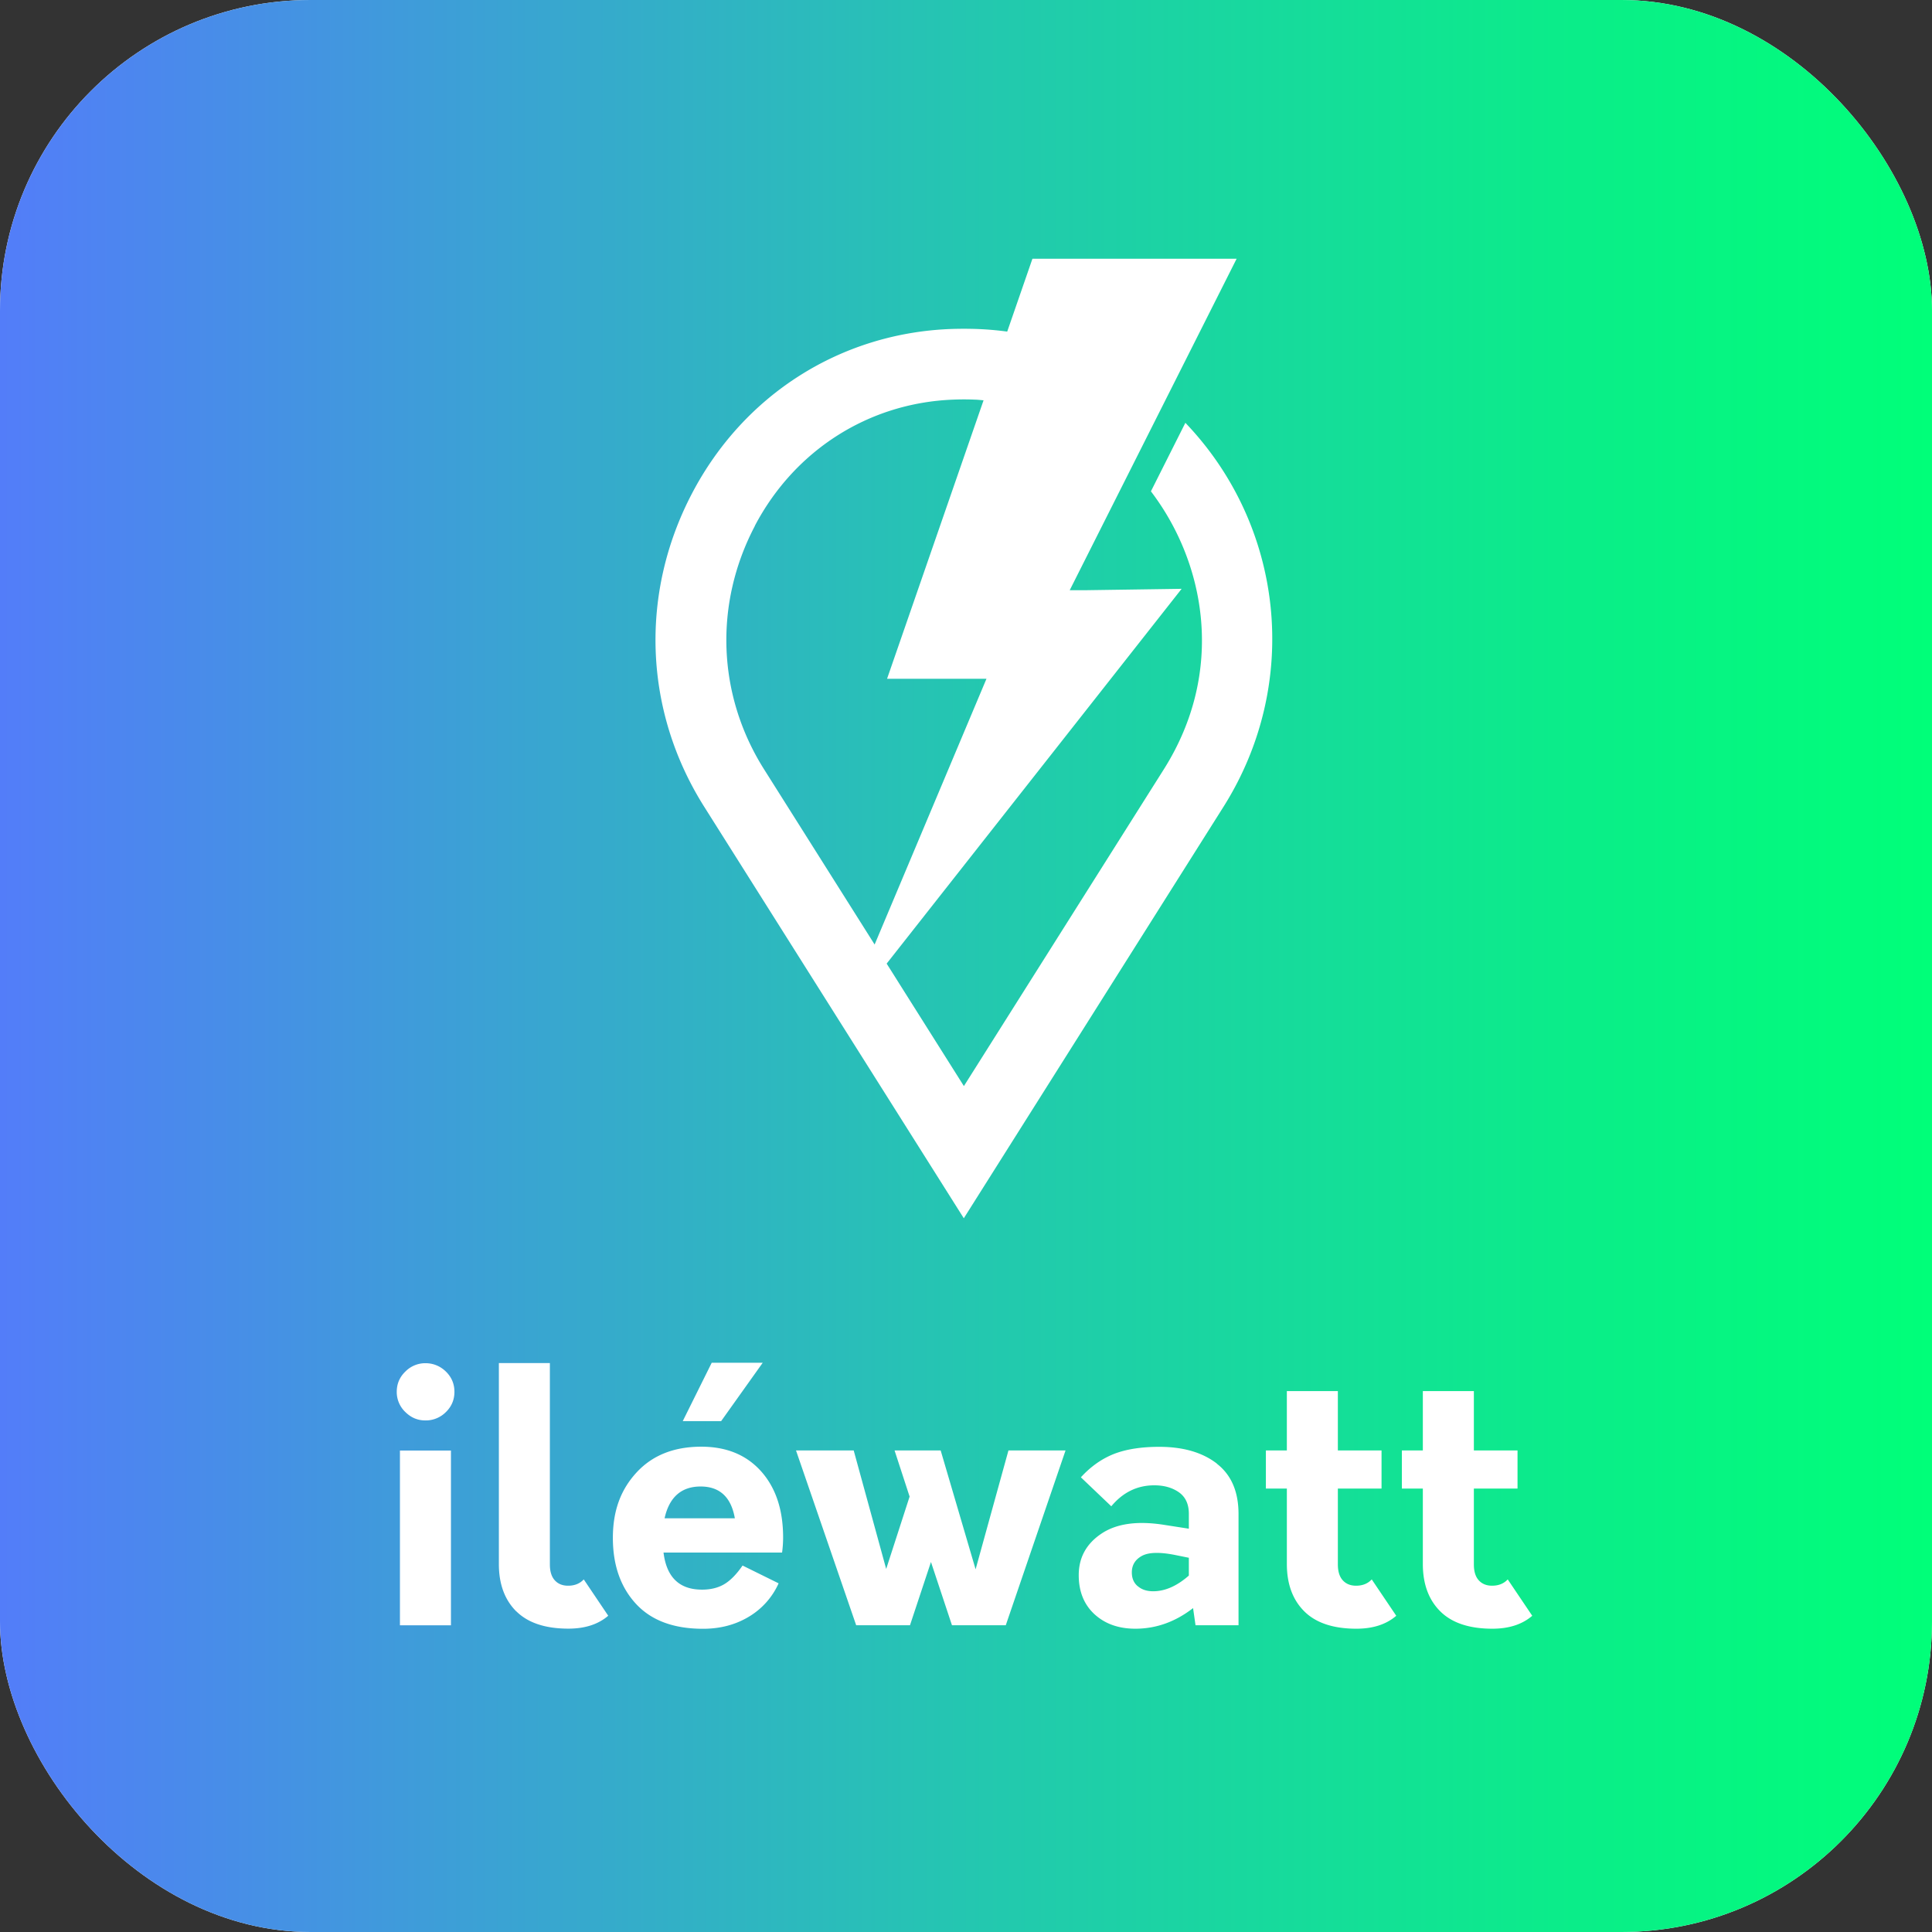
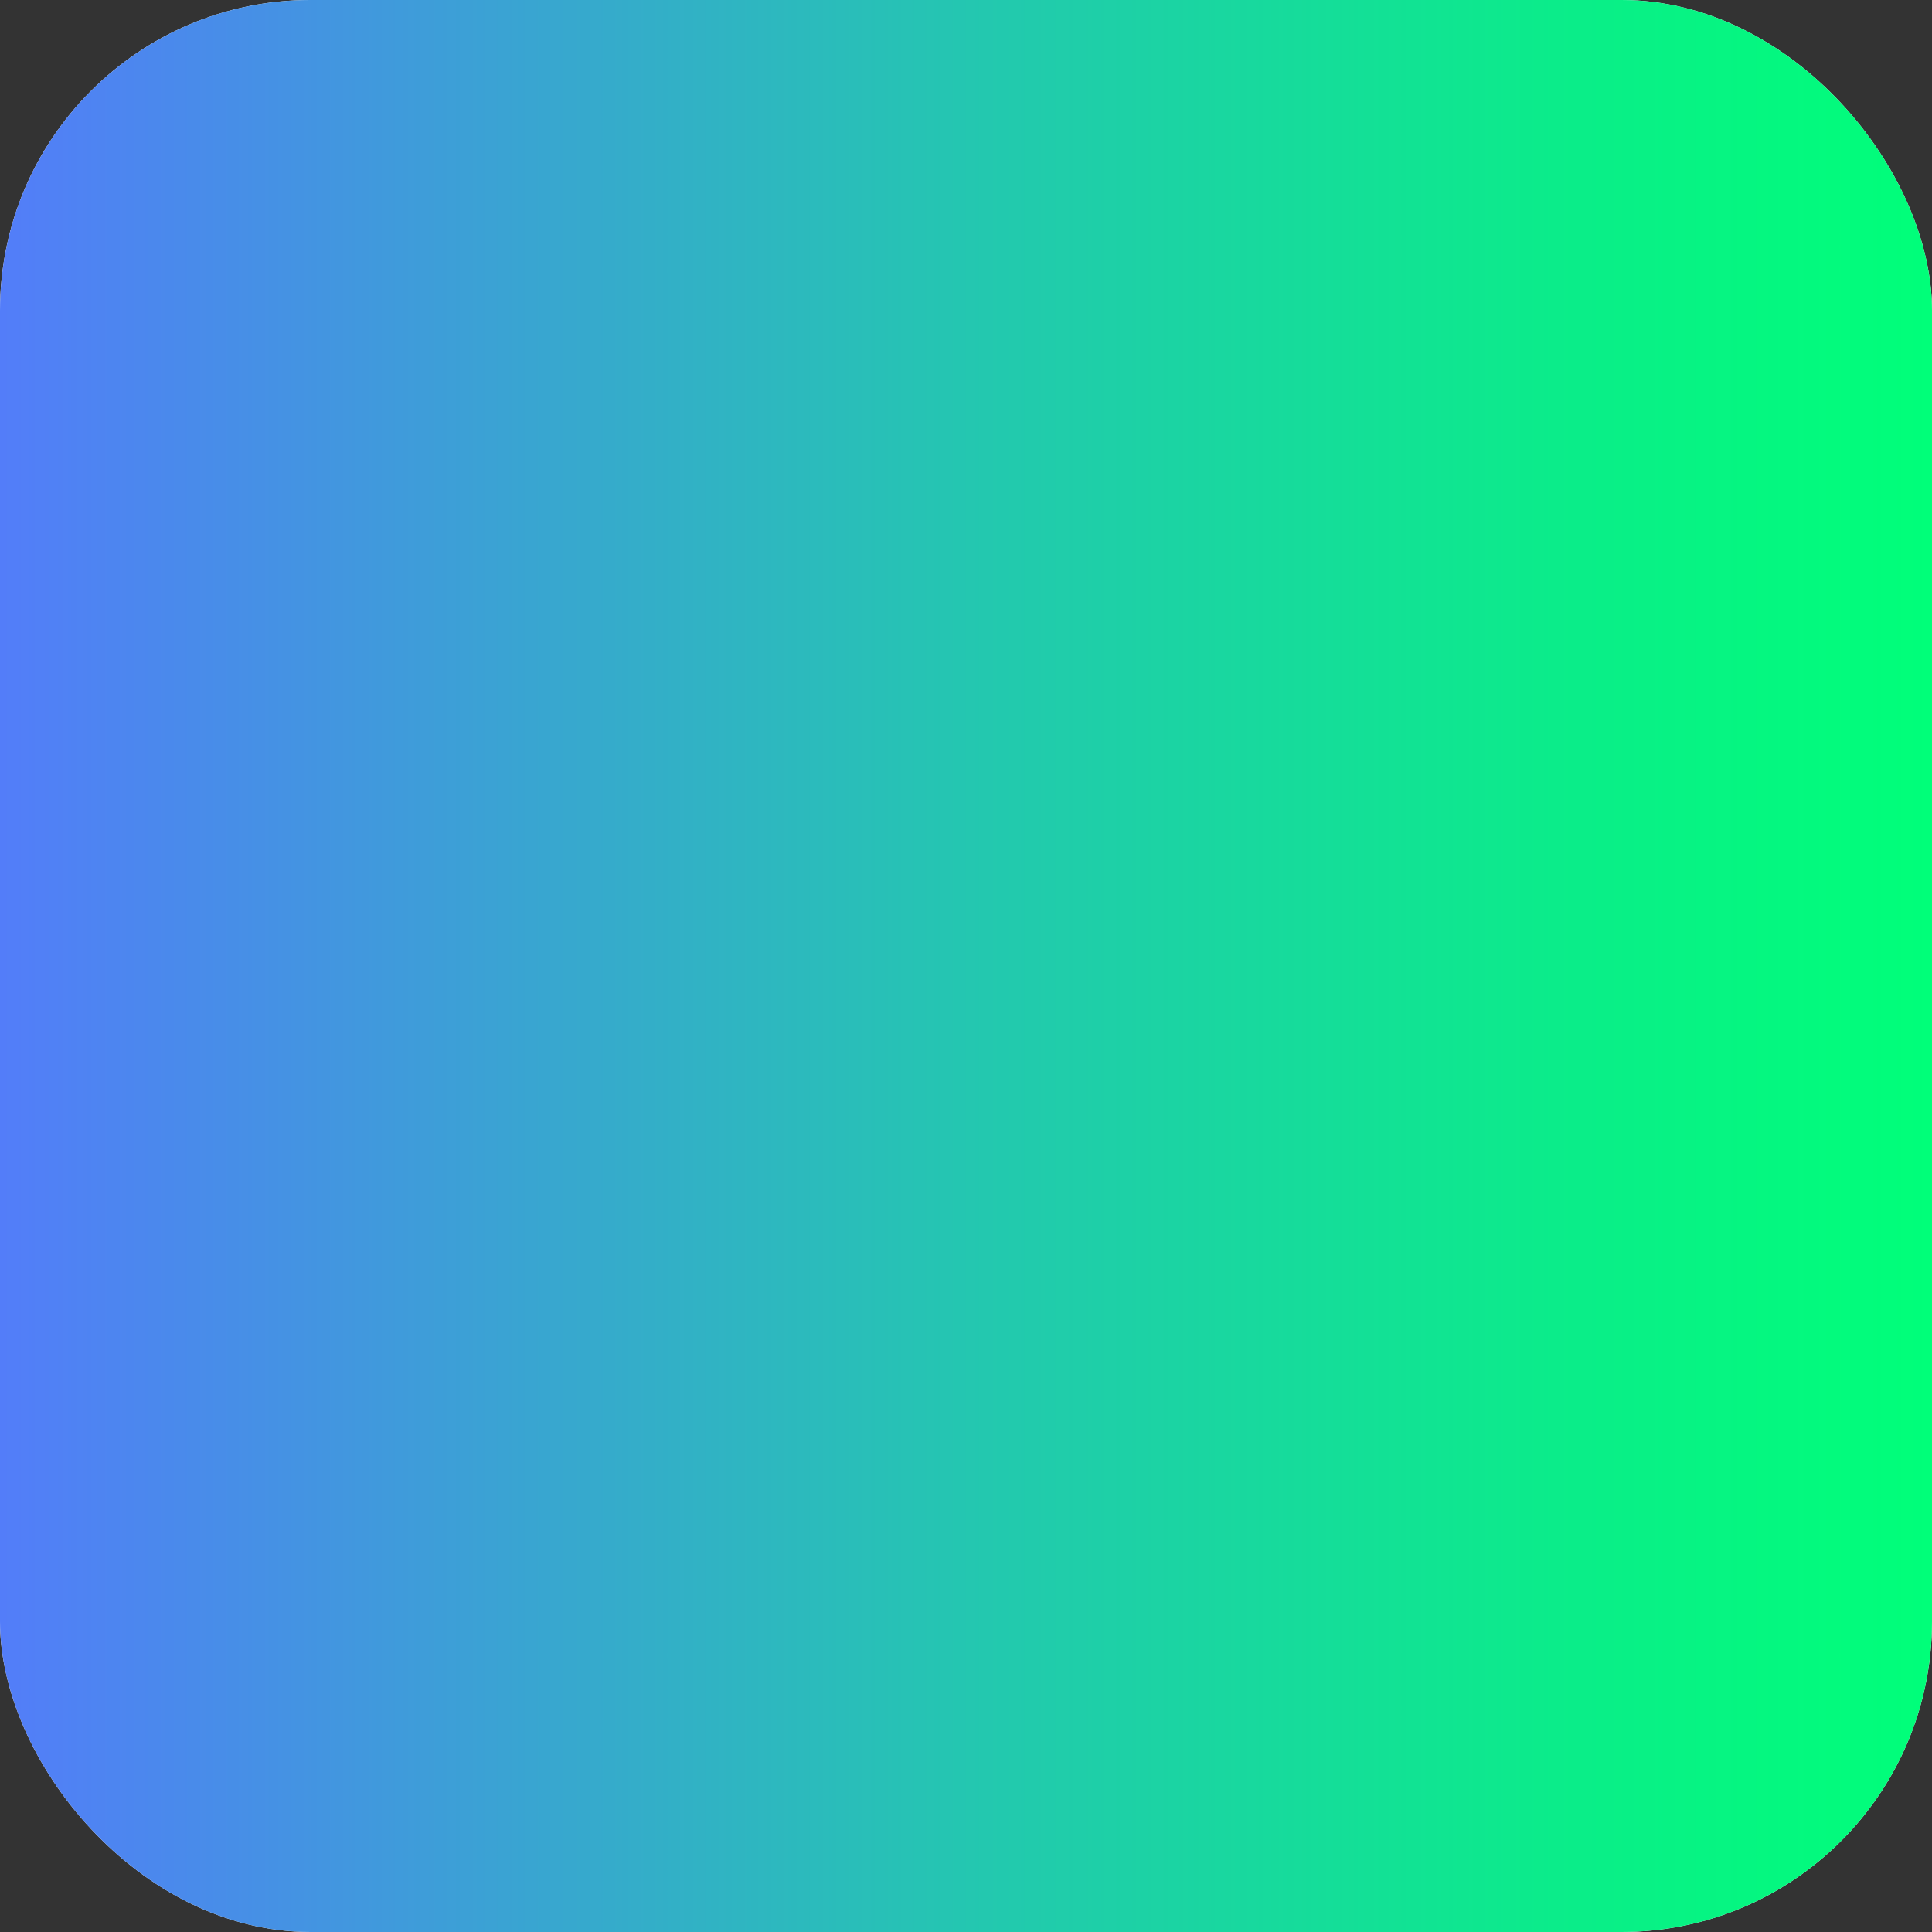
<svg xmlns="http://www.w3.org/2000/svg" width="112" height="112" fill="none">
  <rect width="100%" height="100%" fill="#333333" stroke="none" />
  <g clip-path="url(#a)">
    <rect width="112" height="112" fill="#fff" rx="18" />
    <path fill="url(#b)" d="M95.39 0H16.61C7.438 0 0 7.437 0 16.61v78.78C0 104.563 7.437 112 16.61 112h78.78c9.173 0 16.61-7.437 16.61-16.61V16.61C112 7.438 104.563 0 95.39 0" />
-     <path fill="#fff" d="m68.716 24.514-1.996 3.969c3.18 4.175 4.33 10.442.746 16.118l-11.588 18.36-3.747-5.94-.317-.505-.414-.654 17.1-21.727h-.043l-5.575.081h-.87L71.688 15H59.851l-1.462 4.223a18 18 0 0 0-1.703-.149c-.538-.02-1.082-.02-1.62 0-6.36.26-11.944 3.81-14.936 9.505-3.069 5.84-2.809 12.645.698 18.196l15.045 23.849 15.051-23.849c4.507-7.143 3.53-16.267-2.208-22.265zm-24.96 5.974c2.305-4.386 6.596-7.123 11.478-7.32a15 15 0 0 1 1.294 0c.163.004.327.024.49.038l-5.594 16.143h5.763l-6.484 15.406-6.407-10.154c-2.718-4.305-2.915-9.581-.534-14.113zm-20.257 51.37A1.6 1.6 0 0 1 23 80.685c0-.456.163-.851.499-1.174a1.62 1.62 0 0 1 1.164-.485c.447 0 .856.163 1.187.486.33.322.494.717.494 1.173s-.163.851-.494 1.173a1.64 1.64 0 0 1-1.187.486c-.46 0-.833-.163-1.164-.486m-.314 2.231h2.957V94.22h-2.957zm6.748 9.328Q28.92 92.41 28.92 90.67V79.017h2.957v11.674c0 .404.095.714.284.92q.284.314.77.314.568.001.91-.365l1.419 2.106q-.87.748-2.308.748-2.006 0-3.018-1.002zm15.401-3.413h-6.869q.264 2.148 2.231 2.149.749.001 1.285-.314.537-.316 1.066-1.083l2.09 1.031a4.3 4.3 0 0 1-1.724 1.935c-.77.464-1.655.7-2.657.7q-2.554.001-3.89-1.448-1.336-1.45-1.337-3.821c0-1.582.46-2.807 1.38-3.8q1.378-1.488 3.748-1.487 2.188.001 3.465 1.427c.85.954 1.276 2.23 1.276 3.838q0 .427-.06.873zm-6.809-1.986H42.6q-.323-1.844-1.986-1.844c-1.108 0-1.818.614-2.088 1.844m3.284-5.635h-2.23L41.259 79h2.957l-2.41 3.383zm19.96 1.702-3.464 10.131h-3.12l-1.217-3.666-1.216 3.666h-3.12l-3.487-10.131h3.344l1.883 6.869 1.358-4.196-.872-2.673h2.673l2.025 6.89 1.904-6.89h3.31m8.773.769c.838.65 1.255 1.62 1.255 2.919v6.443h-2.493l-.142-.993q-1.54 1.194-3.344 1.195-1.457 0-2.373-.842-.91-.842-.911-2.261-.001-1.521 1.307-2.403t3.636-.516l1.44.224v-.873q-.002-.831-.576-1.238-.578-.404-1.427-.404c-.984 0-1.818.404-2.493 1.216l-1.763-1.68c.568-.623 1.204-1.07 1.905-1.35.7-.275 1.582-.417 2.635-.417q2.087 0 3.344.972zm-4.582 7.101c.227.198.528.292.89.292.687 0 1.38-.305 2.067-.91v-1.032l-.812-.164q-1.335-.263-1.918.06-.577.322-.575.955 0 .51.343.8zm14.979 1.715q-.87.748-2.308.748-2.006 0-3.017-1.002-1.014-1.005-1.015-2.746v-4.376h-1.216v-2.21H74.6v-3.442h2.957v3.443h2.532v2.21h-2.532v4.396c0 .404.095.714.284.92q.285.314.77.314.568.001.91-.365l1.42 2.106zm7.883 0q-.87.748-2.308.748-2.005 0-3.017-1.002-1.014-1.005-1.015-2.746v-4.376h-1.216v-2.21h1.216v-3.442h2.958v3.443h2.531v2.21h-2.531v4.396c0 .404.094.714.283.92q.285.314.77.314.568.001.91-.365l1.42 2.106z" />
  </g>
  <defs>
    <linearGradient id="b" x1="0" x2="112" y1="56" y2="56" gradientUnits="userSpaceOnUse">
      <stop stop-color="#537DF9" />
      <stop offset=".08" stop-color="#4B88ED" />
      <stop offset=".51" stop-color="#23C8AF" />
      <stop offset=".83" stop-color="#09EF87" />
      <stop offset="1" stop-color="#00FF79" />
    </linearGradient>
    <clipPath id="a">
      <rect width="112" height="112" fill="#fff" rx="18" />
    </clipPath>
  </defs>
</svg>